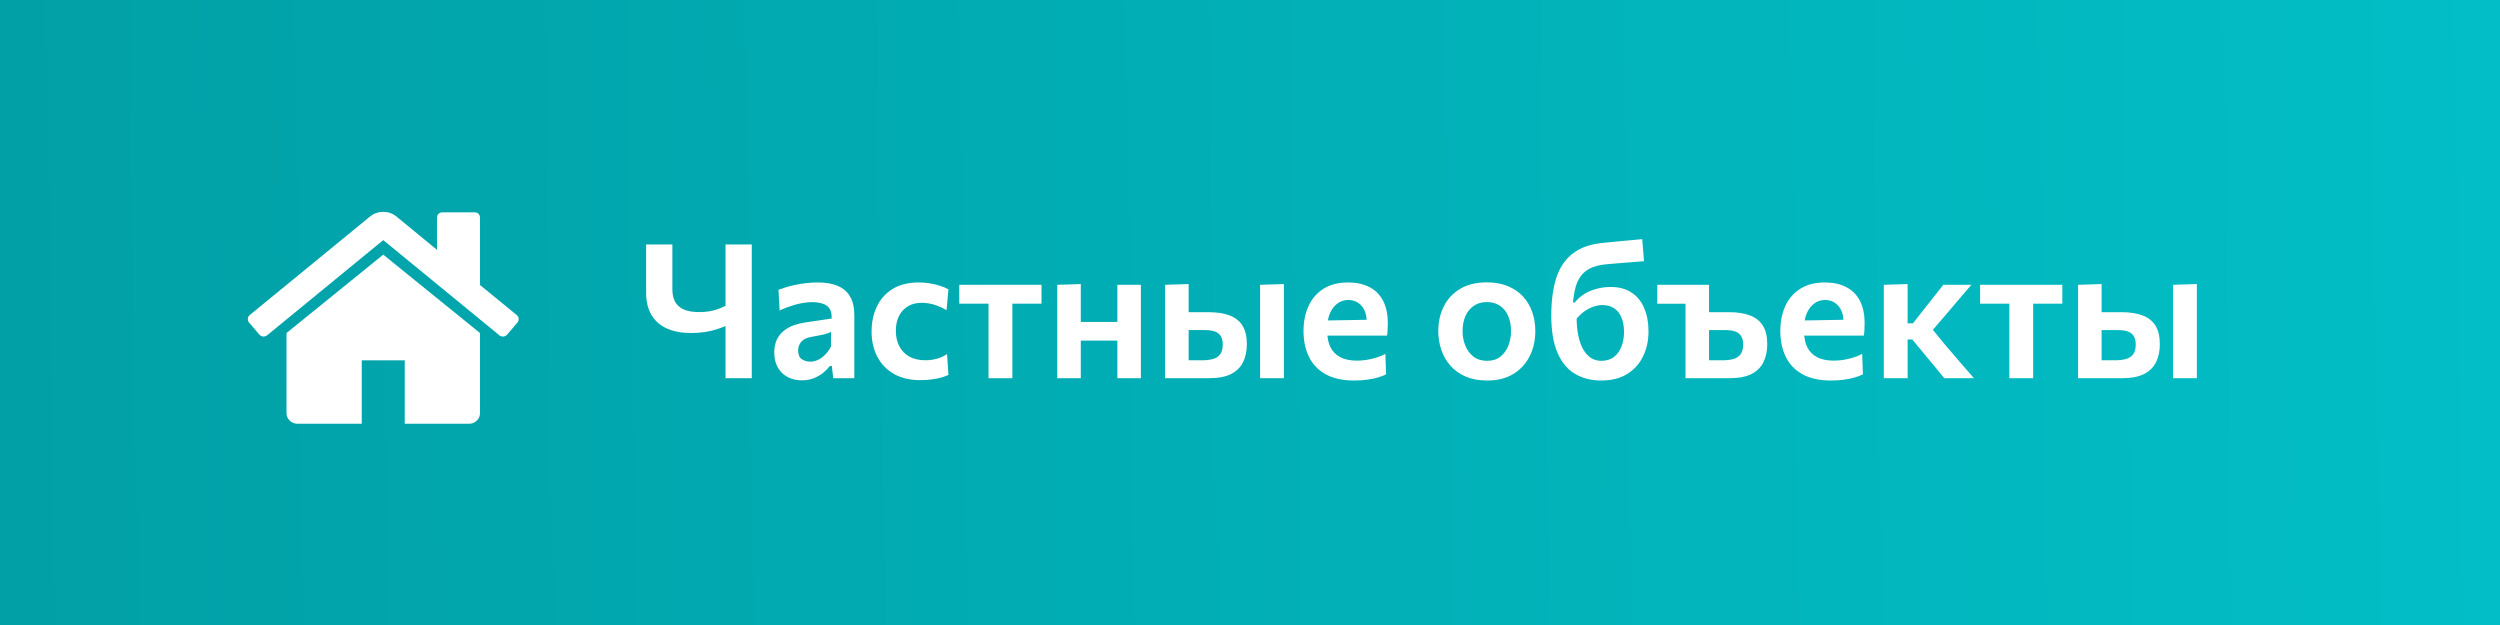
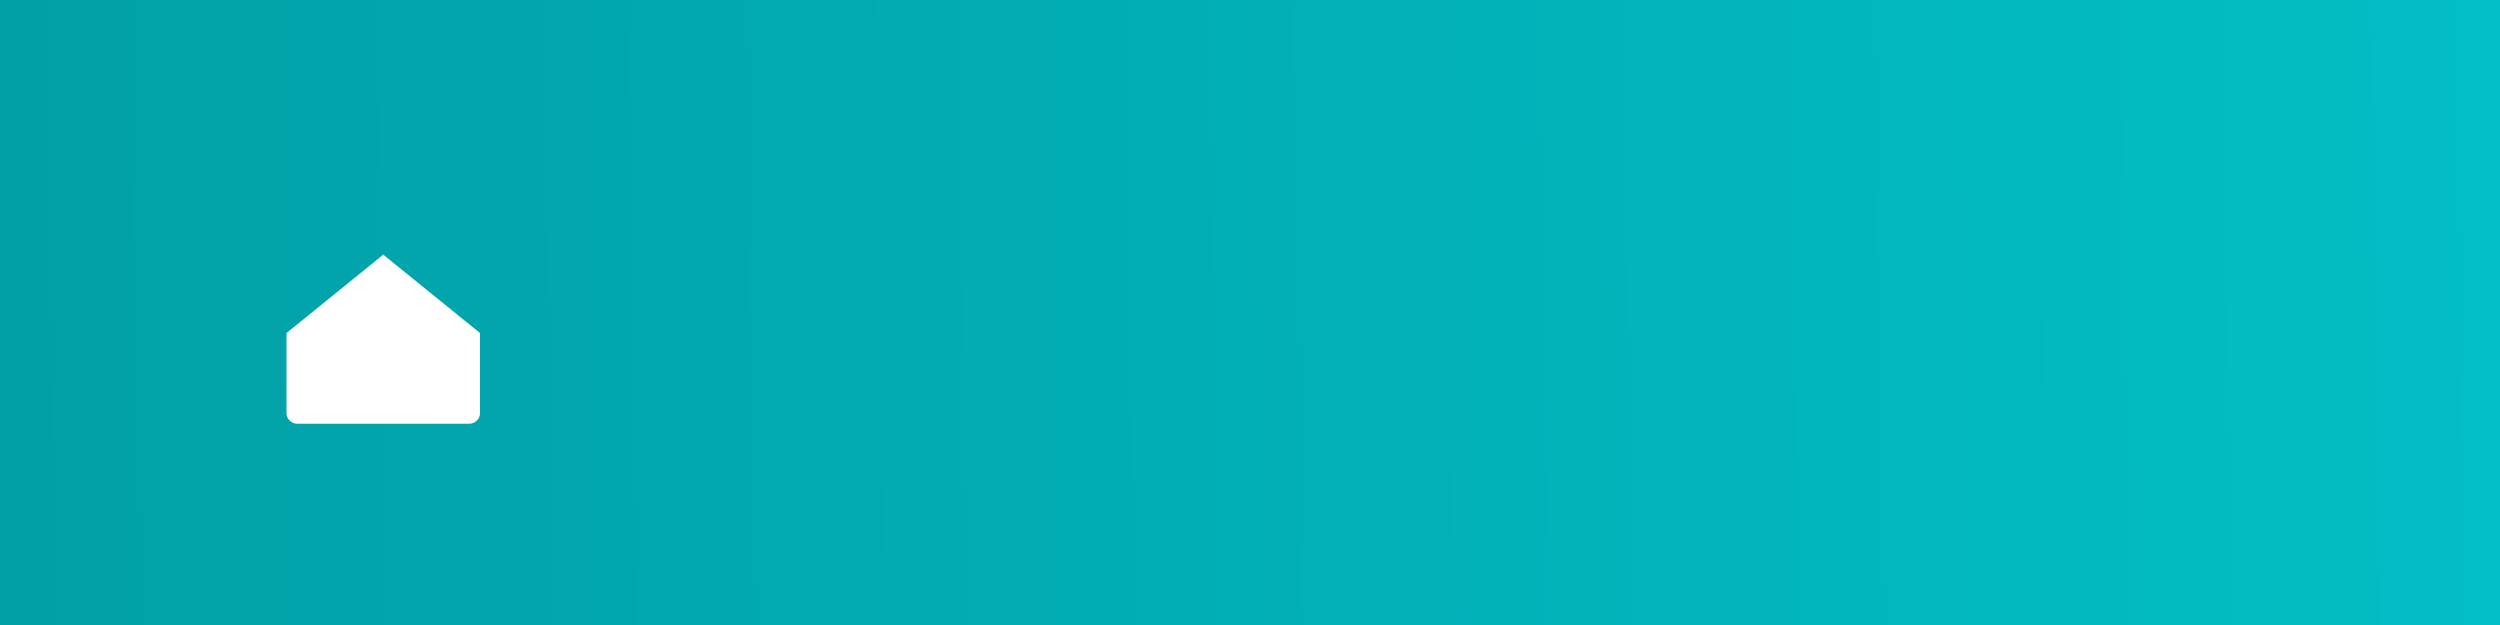
<svg xmlns="http://www.w3.org/2000/svg" width="240" height="60" viewBox="0 0 240 60" fill="none">
  <rect x="0" y="0" width="240" height="60" fill="#333333" stroke="none" />
  <rect width="240" height="60" fill="url(#paint0_linear_623_21)" />
-   <path d="M69.65 36.305C69.65 35.633 69.65 34.982 69.65 34.352C69.65 33.722 69.65 33.023 69.65 32.255V31.301C69.368 31.421 69.062 31.532 68.732 31.634C68.408 31.736 68.048 31.817 67.652 31.877C67.256 31.937 66.815 31.967 66.329 31.967C65.435 31.967 64.667 31.823 64.025 31.535C63.383 31.247 62.888 30.815 62.54 30.239C62.198 29.657 62.027 28.937 62.027 28.079C62.027 27.923 62.027 27.779 62.027 27.647C62.027 27.509 62.027 27.365 62.027 27.215C62.027 26.489 62.027 25.841 62.027 25.271C62.027 24.701 62.027 24.101 62.027 23.471H64.547C64.547 24.179 64.547 24.824 64.547 25.406C64.547 25.988 64.547 26.609 64.547 27.269V27.782C64.547 28.238 64.631 28.628 64.799 28.952C64.973 29.276 65.246 29.525 65.618 29.699C65.996 29.873 66.491 29.96 67.103 29.96C67.457 29.96 67.784 29.936 68.084 29.888C68.39 29.834 68.672 29.762 68.93 29.672C69.188 29.576 69.428 29.471 69.65 29.357V27.764C69.65 26.942 69.65 26.198 69.65 25.532C69.65 24.866 69.65 24.179 69.65 23.471H72.17C72.17 24.179 72.17 24.866 72.17 25.532C72.17 26.198 72.17 26.942 72.17 27.764V32.102C72.17 32.9 72.17 33.626 72.17 34.28C72.17 34.934 72.17 35.609 72.17 36.305H69.65ZM76.966 36.512C76.462 36.512 76.012 36.407 75.616 36.197C75.22 35.987 74.905 35.684 74.671 35.288C74.443 34.886 74.329 34.403 74.329 33.839C74.329 33.341 74.416 32.921 74.59 32.579C74.764 32.231 74.992 31.949 75.274 31.733C75.562 31.511 75.877 31.34 76.219 31.22C76.567 31.1 76.918 31.013 77.272 30.959L79.837 30.581C79.855 30.161 79.783 29.837 79.621 29.609C79.465 29.381 79.24 29.225 78.946 29.141C78.652 29.051 78.313 29.006 77.929 29.006C77.725 29.006 77.503 29.024 77.263 29.06C77.029 29.09 76.78 29.138 76.516 29.204C76.258 29.27 75.988 29.354 75.706 29.456C75.424 29.552 75.136 29.669 74.842 29.807L74.734 27.818C74.956 27.734 75.205 27.65 75.481 27.566C75.763 27.482 76.069 27.407 76.399 27.341C76.729 27.269 77.071 27.215 77.425 27.179C77.785 27.137 78.154 27.116 78.532 27.116C79.264 27.116 79.888 27.224 80.404 27.44C80.926 27.65 81.325 27.989 81.601 28.457C81.877 28.919 82.015 29.522 82.015 30.266C82.015 30.554 82.015 30.911 82.015 31.337C82.015 31.763 82.015 32.153 82.015 32.507V33.497C82.015 33.935 82.015 34.382 82.015 34.838C82.015 35.288 82.015 35.777 82.015 36.305H79.99L79.855 35.135H79.666C79.498 35.357 79.288 35.573 79.036 35.783C78.784 35.987 78.484 36.161 78.136 36.305C77.794 36.443 77.404 36.512 76.966 36.512ZM77.794 34.721C78.046 34.721 78.295 34.661 78.541 34.541C78.787 34.421 79.015 34.253 79.225 34.037C79.441 33.821 79.624 33.563 79.774 33.263V31.85C79.696 31.904 79.591 31.955 79.459 32.003C79.333 32.045 79.144 32.093 78.892 32.147C78.64 32.201 78.286 32.27 77.83 32.354C77.572 32.402 77.353 32.483 77.173 32.597C76.999 32.711 76.864 32.858 76.768 33.038C76.672 33.218 76.624 33.425 76.624 33.659C76.624 34.049 76.741 34.325 76.975 34.487C77.215 34.643 77.488 34.721 77.794 34.721ZM88.36 36.494C87.358 36.494 86.506 36.293 85.804 35.891C85.108 35.483 84.577 34.928 84.211 34.226C83.851 33.524 83.671 32.726 83.671 31.832C83.671 30.932 83.842 30.128 84.184 29.42C84.526 28.706 85.03 28.145 85.696 27.737C86.368 27.323 87.199 27.116 88.189 27.116C88.543 27.116 88.894 27.143 89.242 27.197C89.59 27.251 89.917 27.329 90.223 27.431C90.535 27.527 90.811 27.641 91.051 27.773L90.871 29.771C90.529 29.579 90.214 29.432 89.926 29.33C89.644 29.228 89.383 29.159 89.143 29.123C88.903 29.087 88.687 29.069 88.495 29.069C87.739 29.069 87.133 29.312 86.677 29.798C86.227 30.284 86.002 30.941 86.002 31.769C86.002 32.315 86.11 32.801 86.326 33.227C86.542 33.647 86.86 33.98 87.28 34.226C87.706 34.466 88.234 34.586 88.864 34.586C89.098 34.586 89.332 34.565 89.566 34.523C89.8 34.481 90.031 34.418 90.259 34.334C90.487 34.244 90.706 34.13 90.916 33.992L91.051 35.99C90.847 36.086 90.61 36.173 90.34 36.251C90.076 36.323 89.779 36.38 89.449 36.422C89.119 36.47 88.756 36.494 88.36 36.494ZM94.899 36.305C94.899 35.657 94.899 35.03 94.899 34.424C94.899 33.818 94.899 33.143 94.899 32.399V31.499C94.899 30.971 94.899 30.497 94.899 30.077C94.899 29.657 94.899 29.258 94.899 28.88C94.899 28.502 94.899 28.109 94.899 27.701L95.628 29.15H95.241C94.737 29.15 94.215 29.15 93.675 29.15C93.141 29.15 92.613 29.15 92.091 29.15V27.341H99.984V29.15C99.468 29.15 98.94 29.15 98.4 29.15C97.866 29.15 97.344 29.15 96.834 29.15H96.456L97.185 27.701C97.185 28.109 97.185 28.502 97.185 28.88C97.185 29.258 97.185 29.657 97.185 30.077C97.185 30.497 97.185 30.971 97.185 31.499V32.399C97.185 33.143 97.185 33.818 97.185 34.424C97.185 35.03 97.185 35.657 97.185 36.305H94.899ZM101.497 36.305C101.497 35.657 101.497 35.03 101.497 34.424C101.497 33.818 101.497 33.143 101.497 32.399V31.499C101.497 30.923 101.497 30.404 101.497 29.942C101.497 29.474 101.497 29.033 101.497 28.619C101.497 28.199 101.497 27.773 101.497 27.341L103.756 27.269C103.756 27.701 103.756 28.133 103.756 28.565C103.756 28.991 103.756 29.441 103.756 29.915C103.756 30.383 103.756 30.911 103.756 31.499V32.399C103.756 33.143 103.756 33.818 103.756 34.424C103.756 35.03 103.756 35.657 103.756 36.305H101.497ZM102.865 32.696V30.905H108.211V32.696H102.865ZM107.266 36.305C107.266 35.657 107.266 35.03 107.266 34.424C107.266 33.818 107.266 33.143 107.266 32.399V31.499C107.266 30.923 107.266 30.404 107.266 29.942C107.266 29.474 107.266 29.033 107.266 28.619C107.266 28.199 107.266 27.773 107.266 27.341H109.525C109.525 27.773 109.525 28.199 109.525 28.619C109.525 29.033 109.525 29.474 109.525 29.942C109.525 30.404 109.525 30.923 109.525 31.499V32.399C109.525 33.143 109.525 33.818 109.525 34.424C109.525 35.03 109.525 35.657 109.525 36.305H107.266ZM111.85 36.305C111.85 35.651 111.85 35.024 111.85 34.424C111.85 33.818 111.85 33.143 111.85 32.399V31.499C111.85 30.923 111.85 30.404 111.85 29.942C111.85 29.48 111.85 29.039 111.85 28.619C111.85 28.199 111.85 27.773 111.85 27.341L114.109 27.269C114.109 27.881 114.109 28.475 114.109 29.051C114.109 29.627 114.109 30.245 114.109 30.905C114.109 31.577 114.109 32.204 114.109 32.786C114.109 33.368 114.109 33.968 114.109 34.586H115.45C115.81 34.586 116.137 34.547 116.431 34.469C116.725 34.391 116.956 34.244 117.124 34.028C117.298 33.806 117.385 33.488 117.385 33.074C117.385 32.774 117.337 32.534 117.241 32.354C117.145 32.168 117.016 32.027 116.854 31.931C116.698 31.835 116.521 31.772 116.323 31.742C116.131 31.706 115.936 31.688 115.738 31.688H113.812L113.254 29.969C113.608 29.969 114.043 29.969 114.559 29.969C115.075 29.969 115.558 29.969 116.008 29.969C116.806 29.969 117.478 30.071 118.024 30.275C118.576 30.479 118.993 30.806 119.275 31.256C119.557 31.706 119.698 32.303 119.698 33.047C119.698 33.695 119.578 34.265 119.338 34.757C119.104 35.243 118.723 35.624 118.195 35.9C117.667 36.17 116.962 36.305 116.08 36.305C115.222 36.305 114.436 36.305 113.722 36.305C113.008 36.305 112.384 36.305 111.85 36.305ZM120.967 36.305C120.967 35.657 120.967 35.03 120.967 34.424C120.967 33.818 120.967 33.143 120.967 32.399V31.499C120.967 30.923 120.967 30.404 120.967 29.942C120.967 29.474 120.967 29.033 120.967 28.619C120.967 28.199 120.967 27.773 120.967 27.341L123.253 27.269C123.253 27.707 123.253 28.139 123.253 28.565C123.253 28.991 123.253 29.441 123.253 29.915C123.253 30.383 123.253 30.911 123.253 31.499V32.399C123.253 33.143 123.253 33.818 123.253 34.424C123.253 35.03 123.253 35.657 123.253 36.305H120.967ZM130.016 36.53C128.888 36.53 127.964 36.326 127.244 35.918C126.524 35.51 125.993 34.949 125.651 34.235C125.309 33.521 125.138 32.705 125.138 31.787C125.138 30.875 125.3 30.068 125.624 29.366C125.954 28.658 126.437 28.106 127.073 27.71C127.709 27.314 128.489 27.116 129.413 27.116C130.211 27.116 130.892 27.263 131.456 27.557C132.026 27.845 132.464 28.28 132.77 28.862C133.076 29.438 133.229 30.164 133.229 31.04C133.229 31.274 133.223 31.484 133.211 31.67C133.205 31.856 133.187 32.039 133.157 32.219L131.168 31.418C131.18 31.334 131.189 31.25 131.195 31.166C131.201 31.076 131.204 30.992 131.204 30.914C131.204 30.254 131.039 29.738 130.709 29.366C130.379 28.988 129.953 28.799 129.431 28.799C129.035 28.799 128.687 28.913 128.387 29.141C128.087 29.363 127.85 29.675 127.676 30.077C127.502 30.479 127.415 30.944 127.415 31.472V31.823C127.415 32.405 127.517 32.906 127.721 33.326C127.925 33.74 128.24 34.061 128.666 34.289C129.092 34.511 129.629 34.622 130.277 34.622C130.529 34.622 130.811 34.601 131.123 34.559C131.441 34.511 131.762 34.439 132.086 34.343C132.41 34.247 132.713 34.124 132.995 33.974L133.067 35.936C132.839 36.05 132.572 36.152 132.266 36.242C131.96 36.332 131.618 36.401 131.24 36.449C130.862 36.503 130.454 36.53 130.016 36.53ZM126.038 32.219V30.788L131.807 30.689L133.157 31.202V32.219H126.038ZM142.773 36.53C141.981 36.53 141.291 36.404 140.703 36.152C140.115 35.894 139.626 35.543 139.236 35.099C138.846 34.655 138.555 34.148 138.363 33.578C138.171 33.008 138.075 32.411 138.075 31.787C138.075 30.893 138.255 30.095 138.615 29.393C138.975 28.685 139.5 28.127 140.19 27.719C140.886 27.311 141.732 27.107 142.728 27.107C143.496 27.107 144.168 27.227 144.744 27.467C145.326 27.701 145.812 28.031 146.202 28.457C146.598 28.883 146.895 29.381 147.093 29.951C147.291 30.515 147.39 31.127 147.39 31.787C147.39 32.687 147.207 33.494 146.841 34.208C146.481 34.922 145.956 35.489 145.266 35.909C144.576 36.323 143.745 36.53 142.773 36.53ZM142.764 34.64C143.28 34.64 143.706 34.505 144.042 34.235C144.384 33.959 144.639 33.605 144.807 33.173C144.975 32.741 145.059 32.279 145.059 31.787C145.059 31.211 144.963 30.716 144.771 30.302C144.585 29.882 144.318 29.561 143.97 29.339C143.622 29.111 143.217 28.997 142.755 28.997C142.245 28.997 141.813 29.123 141.459 29.375C141.111 29.621 140.847 29.954 140.667 30.374C140.493 30.794 140.406 31.265 140.406 31.787C140.406 32.279 140.493 32.741 140.667 33.173C140.841 33.605 141.102 33.959 141.45 34.235C141.804 34.505 142.242 34.64 142.764 34.64ZM153.729 36.53C152.751 36.53 151.899 36.311 151.173 35.873C150.453 35.435 149.898 34.757 149.508 33.839C149.118 32.921 148.923 31.742 148.923 30.302C148.923 28.892 149.082 27.689 149.4 26.693C149.724 25.691 150.252 24.905 150.984 24.335C151.716 23.765 152.706 23.423 153.954 23.309C154.092 23.297 154.311 23.276 154.611 23.246C154.911 23.216 155.244 23.183 155.61 23.147C155.976 23.111 156.339 23.078 156.699 23.048C157.065 23.012 157.383 22.982 157.653 22.958L157.824 25.073C157.548 25.097 157.224 25.124 156.852 25.154C156.48 25.184 156.105 25.214 155.727 25.244C155.355 25.274 155.025 25.301 154.737 25.325C154.449 25.349 154.251 25.367 154.143 25.379C153.351 25.457 152.721 25.667 152.253 26.009C151.791 26.351 151.461 26.861 151.263 27.539C151.071 28.217 150.969 29.093 150.957 30.167L151.353 30.401C151.353 31.049 151.404 31.634 151.506 32.156C151.608 32.678 151.761 33.125 151.965 33.497C152.169 33.863 152.415 34.145 152.703 34.343C152.997 34.541 153.336 34.64 153.72 34.64C154.218 34.64 154.626 34.514 154.944 34.262C155.268 34.01 155.508 33.674 155.664 33.254C155.826 32.834 155.907 32.369 155.907 31.859C155.907 31.379 155.835 30.947 155.691 30.563C155.553 30.173 155.328 29.864 155.016 29.636C154.71 29.402 154.308 29.285 153.81 29.285C153.558 29.285 153.279 29.336 152.973 29.438C152.673 29.54 152.367 29.702 152.055 29.924C151.749 30.146 151.461 30.44 151.191 30.806C150.993 30.656 150.861 30.47 150.795 30.248C150.729 30.026 150.705 29.807 150.723 29.591C150.741 29.369 150.777 29.186 150.831 29.042H151.173C151.461 28.688 151.788 28.403 152.154 28.187C152.526 27.971 152.922 27.812 153.342 27.71C153.762 27.602 154.185 27.548 154.611 27.548C155.427 27.548 156.105 27.731 156.645 28.097C157.185 28.457 157.587 28.958 157.851 29.6C158.121 30.236 158.256 30.965 158.256 31.787C158.256 32.711 158.076 33.53 157.716 34.244C157.362 34.958 156.846 35.519 156.168 35.927C155.496 36.329 154.683 36.53 153.729 36.53ZM161.808 36.305C161.808 35.651 161.808 35.024 161.808 34.424C161.808 33.818 161.808 33.143 161.808 32.399V31.499C161.808 30.953 161.808 30.458 161.808 30.014C161.808 29.564 161.808 29.141 161.808 28.745C161.808 28.349 161.808 27.944 161.808 27.53L162.546 29.159H162.159C161.667 29.159 161.16 29.159 160.638 29.159C160.122 29.159 159.609 29.159 159.099 29.159V27.341H164.067C164.067 27.935 164.067 28.517 164.067 29.087C164.067 29.651 164.067 30.257 164.067 30.905C164.067 31.577 164.067 32.204 164.067 32.786C164.067 33.368 164.067 33.968 164.067 34.586H165.408C165.768 34.586 166.095 34.547 166.389 34.469C166.683 34.391 166.914 34.244 167.082 34.028C167.256 33.806 167.343 33.488 167.343 33.074C167.343 32.774 167.295 32.534 167.199 32.354C167.103 32.168 166.974 32.027 166.812 31.931C166.656 31.835 166.479 31.772 166.281 31.742C166.089 31.706 165.894 31.688 165.696 31.688H163.77L163.212 29.969C163.566 29.969 164.001 29.969 164.517 29.969C165.033 29.969 165.516 29.969 165.966 29.969C166.764 29.969 167.436 30.071 167.982 30.275C168.534 30.479 168.951 30.806 169.233 31.256C169.515 31.706 169.656 32.303 169.656 33.047C169.656 33.695 169.536 34.265 169.296 34.757C169.062 35.243 168.681 35.624 168.153 35.9C167.625 36.17 166.92 36.305 166.038 36.305C165.18 36.305 164.394 36.305 163.68 36.305C162.966 36.305 162.342 36.305 161.808 36.305ZM175.789 36.53C174.661 36.53 173.737 36.326 173.017 35.918C172.297 35.51 171.766 34.949 171.424 34.235C171.082 33.521 170.911 32.705 170.911 31.787C170.911 30.875 171.073 30.068 171.397 29.366C171.727 28.658 172.21 28.106 172.846 27.71C173.482 27.314 174.262 27.116 175.186 27.116C175.984 27.116 176.665 27.263 177.229 27.557C177.799 27.845 178.237 28.28 178.543 28.862C178.849 29.438 179.002 30.164 179.002 31.04C179.002 31.274 178.996 31.484 178.984 31.67C178.978 31.856 178.96 32.039 178.93 32.219L176.941 31.418C176.953 31.334 176.962 31.25 176.968 31.166C176.974 31.076 176.977 30.992 176.977 30.914C176.977 30.254 176.812 29.738 176.482 29.366C176.152 28.988 175.726 28.799 175.204 28.799C174.808 28.799 174.46 28.913 174.16 29.141C173.86 29.363 173.623 29.675 173.449 30.077C173.275 30.479 173.188 30.944 173.188 31.472V31.823C173.188 32.405 173.29 32.906 173.494 33.326C173.698 33.74 174.013 34.061 174.439 34.289C174.865 34.511 175.402 34.622 176.05 34.622C176.302 34.622 176.584 34.601 176.896 34.559C177.214 34.511 177.535 34.439 177.859 34.343C178.183 34.247 178.486 34.124 178.768 33.974L178.84 35.936C178.612 36.05 178.345 36.152 178.039 36.242C177.733 36.332 177.391 36.401 177.013 36.449C176.635 36.503 176.227 36.53 175.789 36.53ZM171.811 32.219V30.788L177.58 30.689L178.93 31.202V32.219H171.811ZM180.845 36.305C180.845 35.657 180.845 35.03 180.845 34.424C180.845 33.818 180.845 33.143 180.845 32.399V31.409C180.845 30.833 180.845 30.32 180.845 29.87C180.845 29.42 180.845 28.994 180.845 28.592C180.845 28.19 180.845 27.773 180.845 27.341L183.131 27.269C183.131 27.911 183.131 28.547 183.131 29.177C183.131 29.801 183.131 30.455 183.131 31.139V32.831C183.131 33.455 183.131 34.043 183.131 34.595C183.131 35.141 183.131 35.711 183.131 36.305H180.845ZM186.65 36.305C186.344 35.921 186.032 35.54 185.714 35.162C185.402 34.778 185.087 34.4 184.769 34.028L183.581 32.588H182.924V31.04H183.644L184.67 29.735C184.988 29.339 185.303 28.94 185.615 28.538C185.933 28.136 186.248 27.737 186.56 27.341H189.251C188.795 27.875 188.339 28.409 187.883 28.943C187.427 29.477 186.974 30.008 186.524 30.536L185.174 32.111L185.075 31.076L186.704 33.065C187.172 33.605 187.637 34.148 188.099 34.694C188.567 35.234 189.032 35.771 189.494 36.305H186.65ZM192.897 36.305C192.897 35.657 192.897 35.03 192.897 34.424C192.897 33.818 192.897 33.143 192.897 32.399V31.499C192.897 30.971 192.897 30.497 192.897 30.077C192.897 29.657 192.897 29.258 192.897 28.88C192.897 28.502 192.897 28.109 192.897 27.701L193.626 29.15H193.239C192.735 29.15 192.213 29.15 191.673 29.15C191.139 29.15 190.611 29.15 190.089 29.15V27.341H197.982V29.15C197.466 29.15 196.938 29.15 196.398 29.15C195.864 29.15 195.342 29.15 194.832 29.15H194.454L195.183 27.701C195.183 28.109 195.183 28.502 195.183 28.88C195.183 29.258 195.183 29.657 195.183 30.077C195.183 30.497 195.183 30.971 195.183 31.499V32.399C195.183 33.143 195.183 33.818 195.183 34.424C195.183 35.03 195.183 35.657 195.183 36.305H192.897ZM199.495 36.305C199.495 35.651 199.495 35.024 199.495 34.424C199.495 33.818 199.495 33.143 199.495 32.399V31.499C199.495 30.923 199.495 30.404 199.495 29.942C199.495 29.48 199.495 29.039 199.495 28.619C199.495 28.199 199.495 27.773 199.495 27.341L201.754 27.269C201.754 27.881 201.754 28.475 201.754 29.051C201.754 29.627 201.754 30.245 201.754 30.905C201.754 31.577 201.754 32.204 201.754 32.786C201.754 33.368 201.754 33.968 201.754 34.586H203.095C203.455 34.586 203.782 34.547 204.076 34.469C204.37 34.391 204.601 34.244 204.769 34.028C204.943 33.806 205.03 33.488 205.03 33.074C205.03 32.774 204.982 32.534 204.886 32.354C204.79 32.168 204.661 32.027 204.499 31.931C204.343 31.835 204.166 31.772 203.968 31.742C203.776 31.706 203.581 31.688 203.383 31.688H201.457L200.899 29.969C201.253 29.969 201.688 29.969 202.204 29.969C202.72 29.969 203.203 29.969 203.653 29.969C204.451 29.969 205.123 30.071 205.669 30.275C206.221 30.479 206.638 30.806 206.92 31.256C207.202 31.706 207.343 32.303 207.343 33.047C207.343 33.695 207.223 34.265 206.983 34.757C206.749 35.243 206.368 35.624 205.84 35.9C205.312 36.17 204.607 36.305 203.725 36.305C202.867 36.305 202.081 36.305 201.367 36.305C200.653 36.305 200.029 36.305 199.495 36.305ZM208.612 36.305C208.612 35.657 208.612 35.03 208.612 34.424C208.612 33.818 208.612 33.143 208.612 32.399V31.499C208.612 30.923 208.612 30.404 208.612 29.942C208.612 29.474 208.612 29.033 208.612 28.619C208.612 28.199 208.612 27.773 208.612 27.341L210.898 27.269C210.898 27.707 210.898 28.139 210.898 28.565C210.898 28.991 210.898 29.441 210.898 29.915C210.898 30.383 210.898 30.911 210.898 31.499V32.399C210.898 33.143 210.898 33.818 210.898 34.424C210.898 35.03 210.898 35.657 210.898 36.305H208.612Z" fill="white" />
-   <path d="M36.792 24.445L27.52 31.959C27.52 31.97 27.517 31.985 27.512 32.006C27.506 32.027 27.504 32.043 27.504 32.054V39.663C27.504 39.937 27.606 40.175 27.81 40.376C28.014 40.577 28.256 40.678 28.536 40.678H34.728V34.59H38.856V40.678H45.048C45.328 40.678 45.57 40.577 45.774 40.376C45.978 40.176 46.081 39.938 46.081 39.663V32.054C46.081 32.011 46.075 31.98 46.065 31.959L36.792 24.445Z" fill="white" />
-   <path d="M49.612 30.247L46.081 27.362V20.894C46.081 20.746 46.032 20.624 45.935 20.529C45.839 20.434 45.715 20.387 45.564 20.387H42.468C42.318 20.387 42.194 20.434 42.097 20.529C42.001 20.624 41.952 20.746 41.952 20.894V23.985L38.018 20.751C37.674 20.476 37.266 20.339 36.792 20.339C36.319 20.339 35.911 20.476 35.567 20.751L23.972 30.247C23.865 30.331 23.806 30.445 23.795 30.587C23.784 30.73 23.822 30.855 23.908 30.96L24.907 32.133C24.994 32.228 25.106 32.286 25.246 32.308C25.375 32.318 25.504 32.281 25.633 32.197L36.792 23.05L47.951 32.197C48.037 32.27 48.15 32.307 48.29 32.307H48.338C48.478 32.286 48.59 32.228 48.677 32.133L49.677 30.96C49.763 30.854 49.8 30.73 49.789 30.587C49.778 30.445 49.719 30.331 49.612 30.247Z" fill="white" />
+   <path d="M36.792 24.445L27.52 31.959C27.52 31.97 27.517 31.985 27.512 32.006C27.506 32.027 27.504 32.043 27.504 32.054V39.663C27.504 39.937 27.606 40.175 27.81 40.376C28.014 40.577 28.256 40.678 28.536 40.678H34.728V34.59V40.678H45.048C45.328 40.678 45.57 40.577 45.774 40.376C45.978 40.176 46.081 39.938 46.081 39.663V32.054C46.081 32.011 46.075 31.98 46.065 31.959L36.792 24.445Z" fill="white" />
  <defs>
    <linearGradient id="paint0_linear_623_21" x1="0.96" y1="36.129" x2="240.043" y2="32.557" gradientUnits="userSpaceOnUse">
      <stop stop-color="#01A0A6" />
      <stop offset="1" stop-color="#02BEC6" />
    </linearGradient>
  </defs>
</svg>